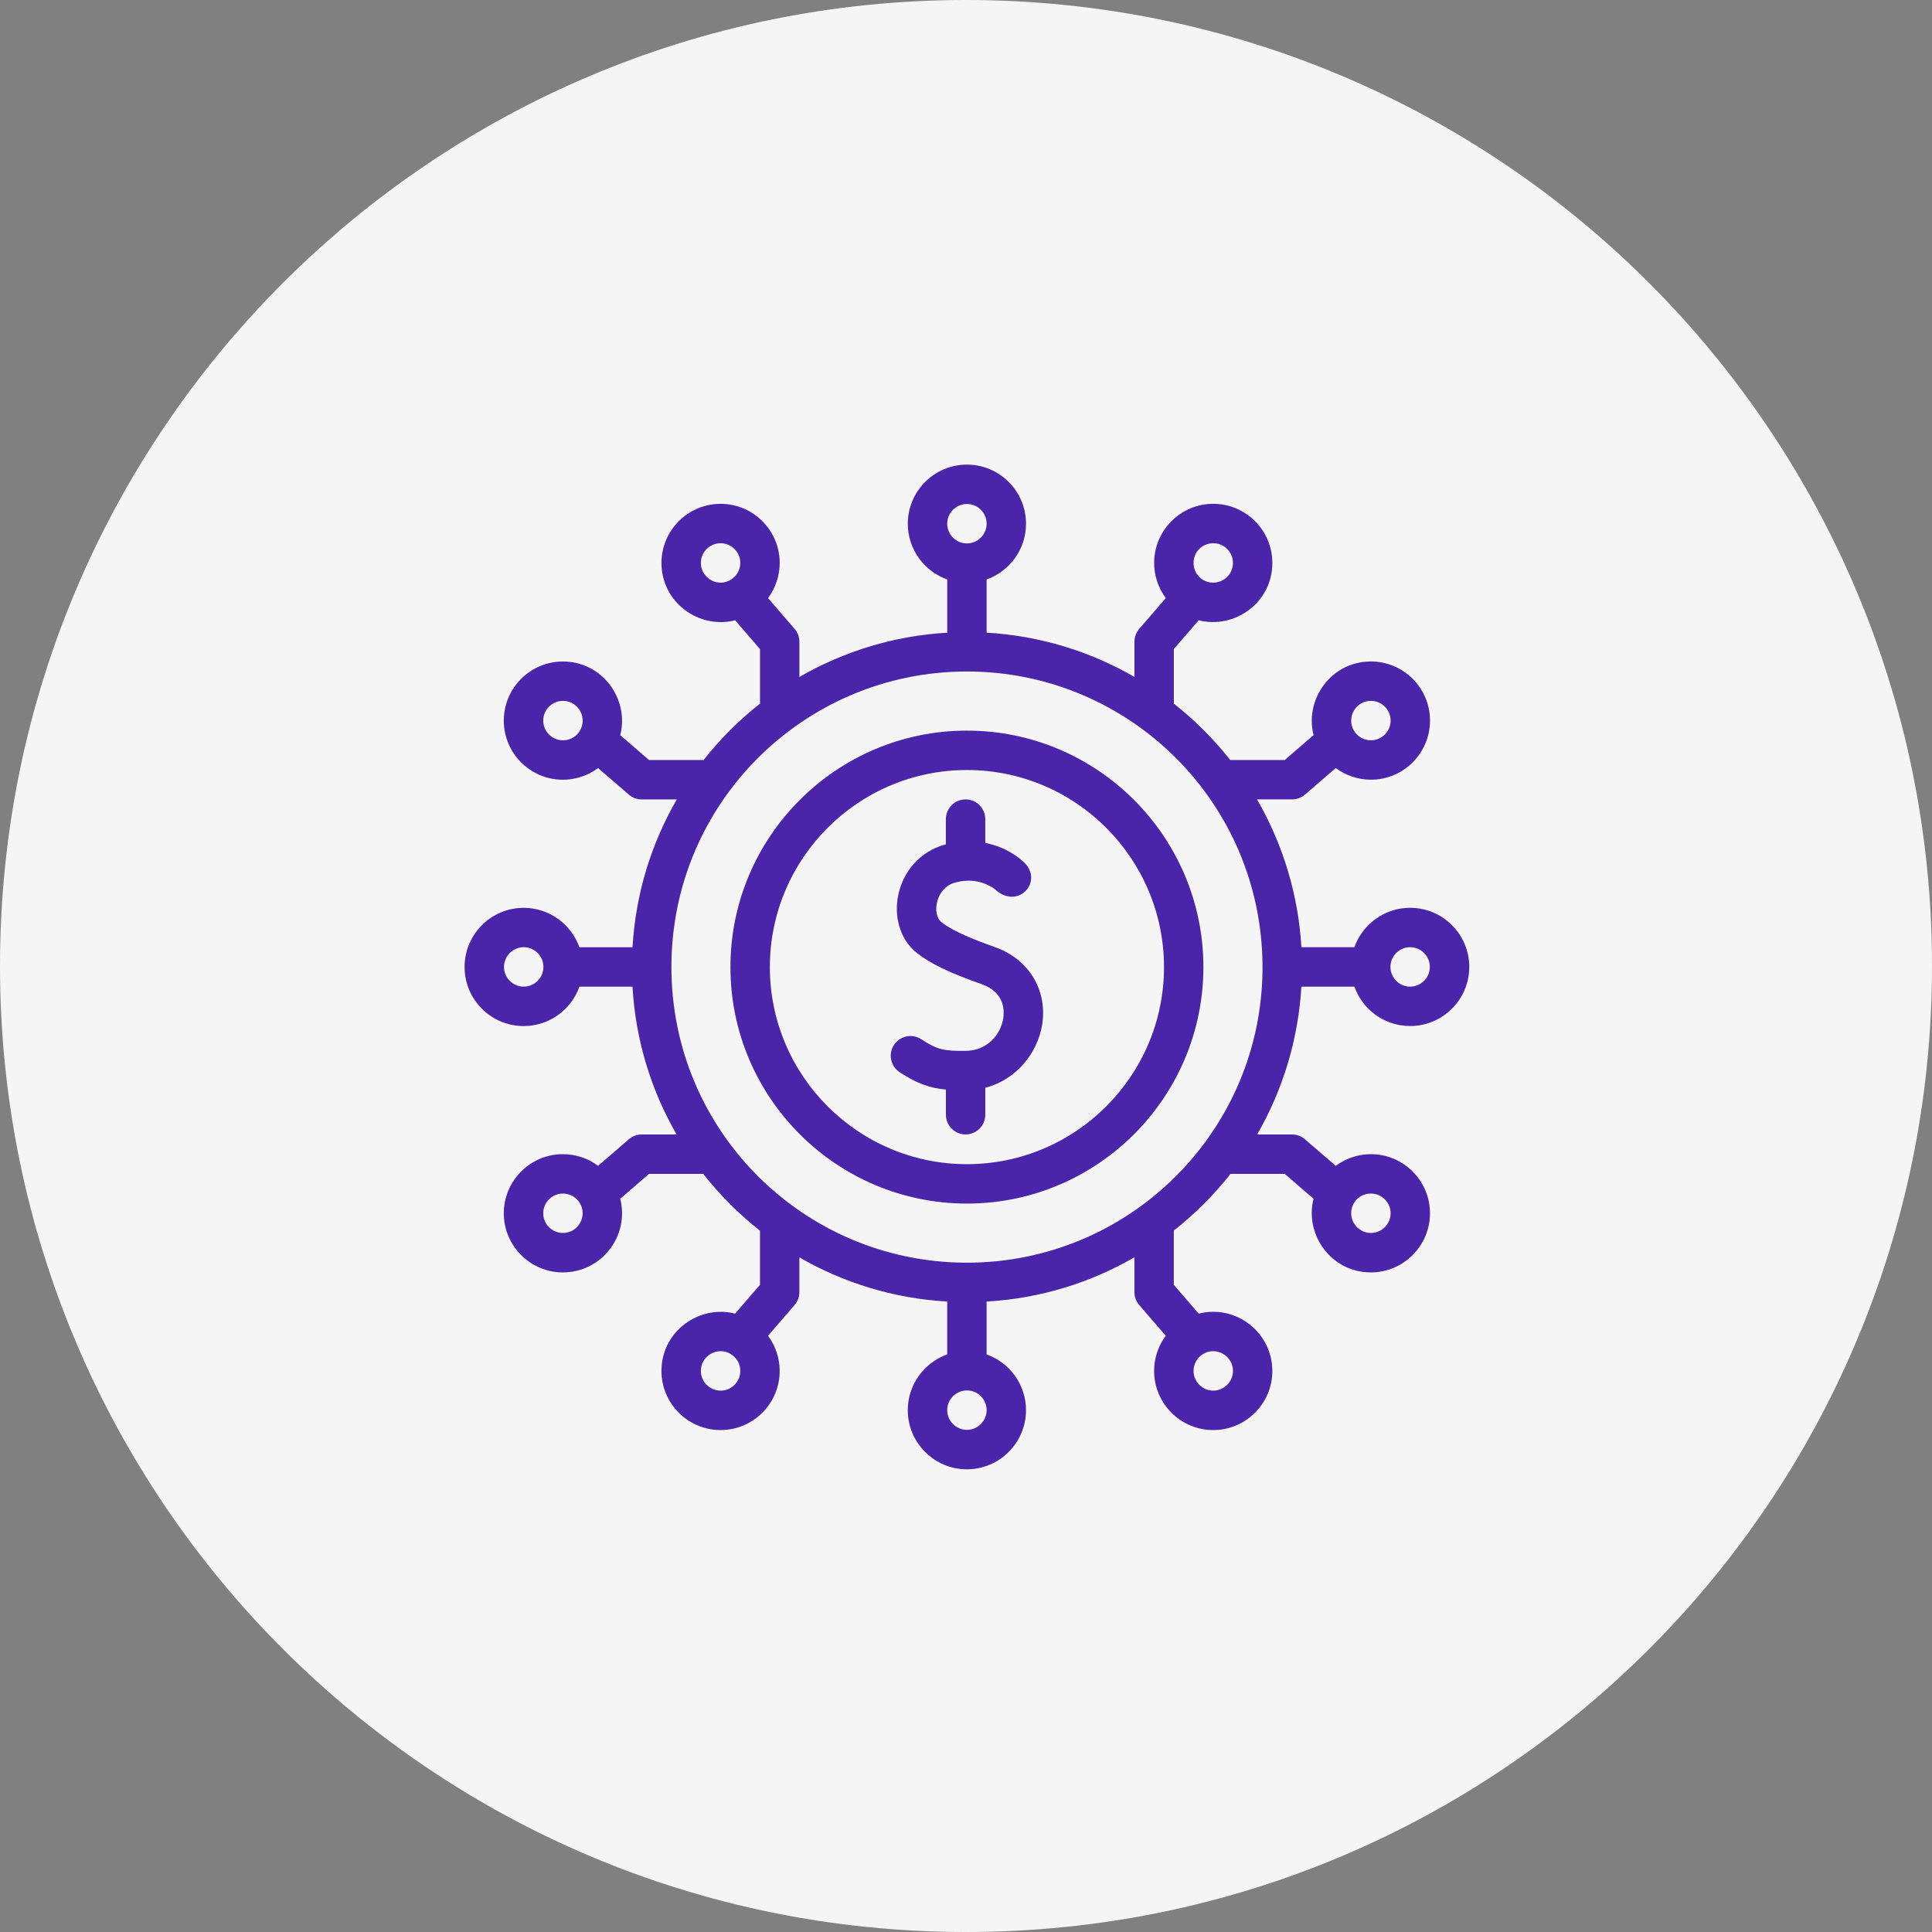
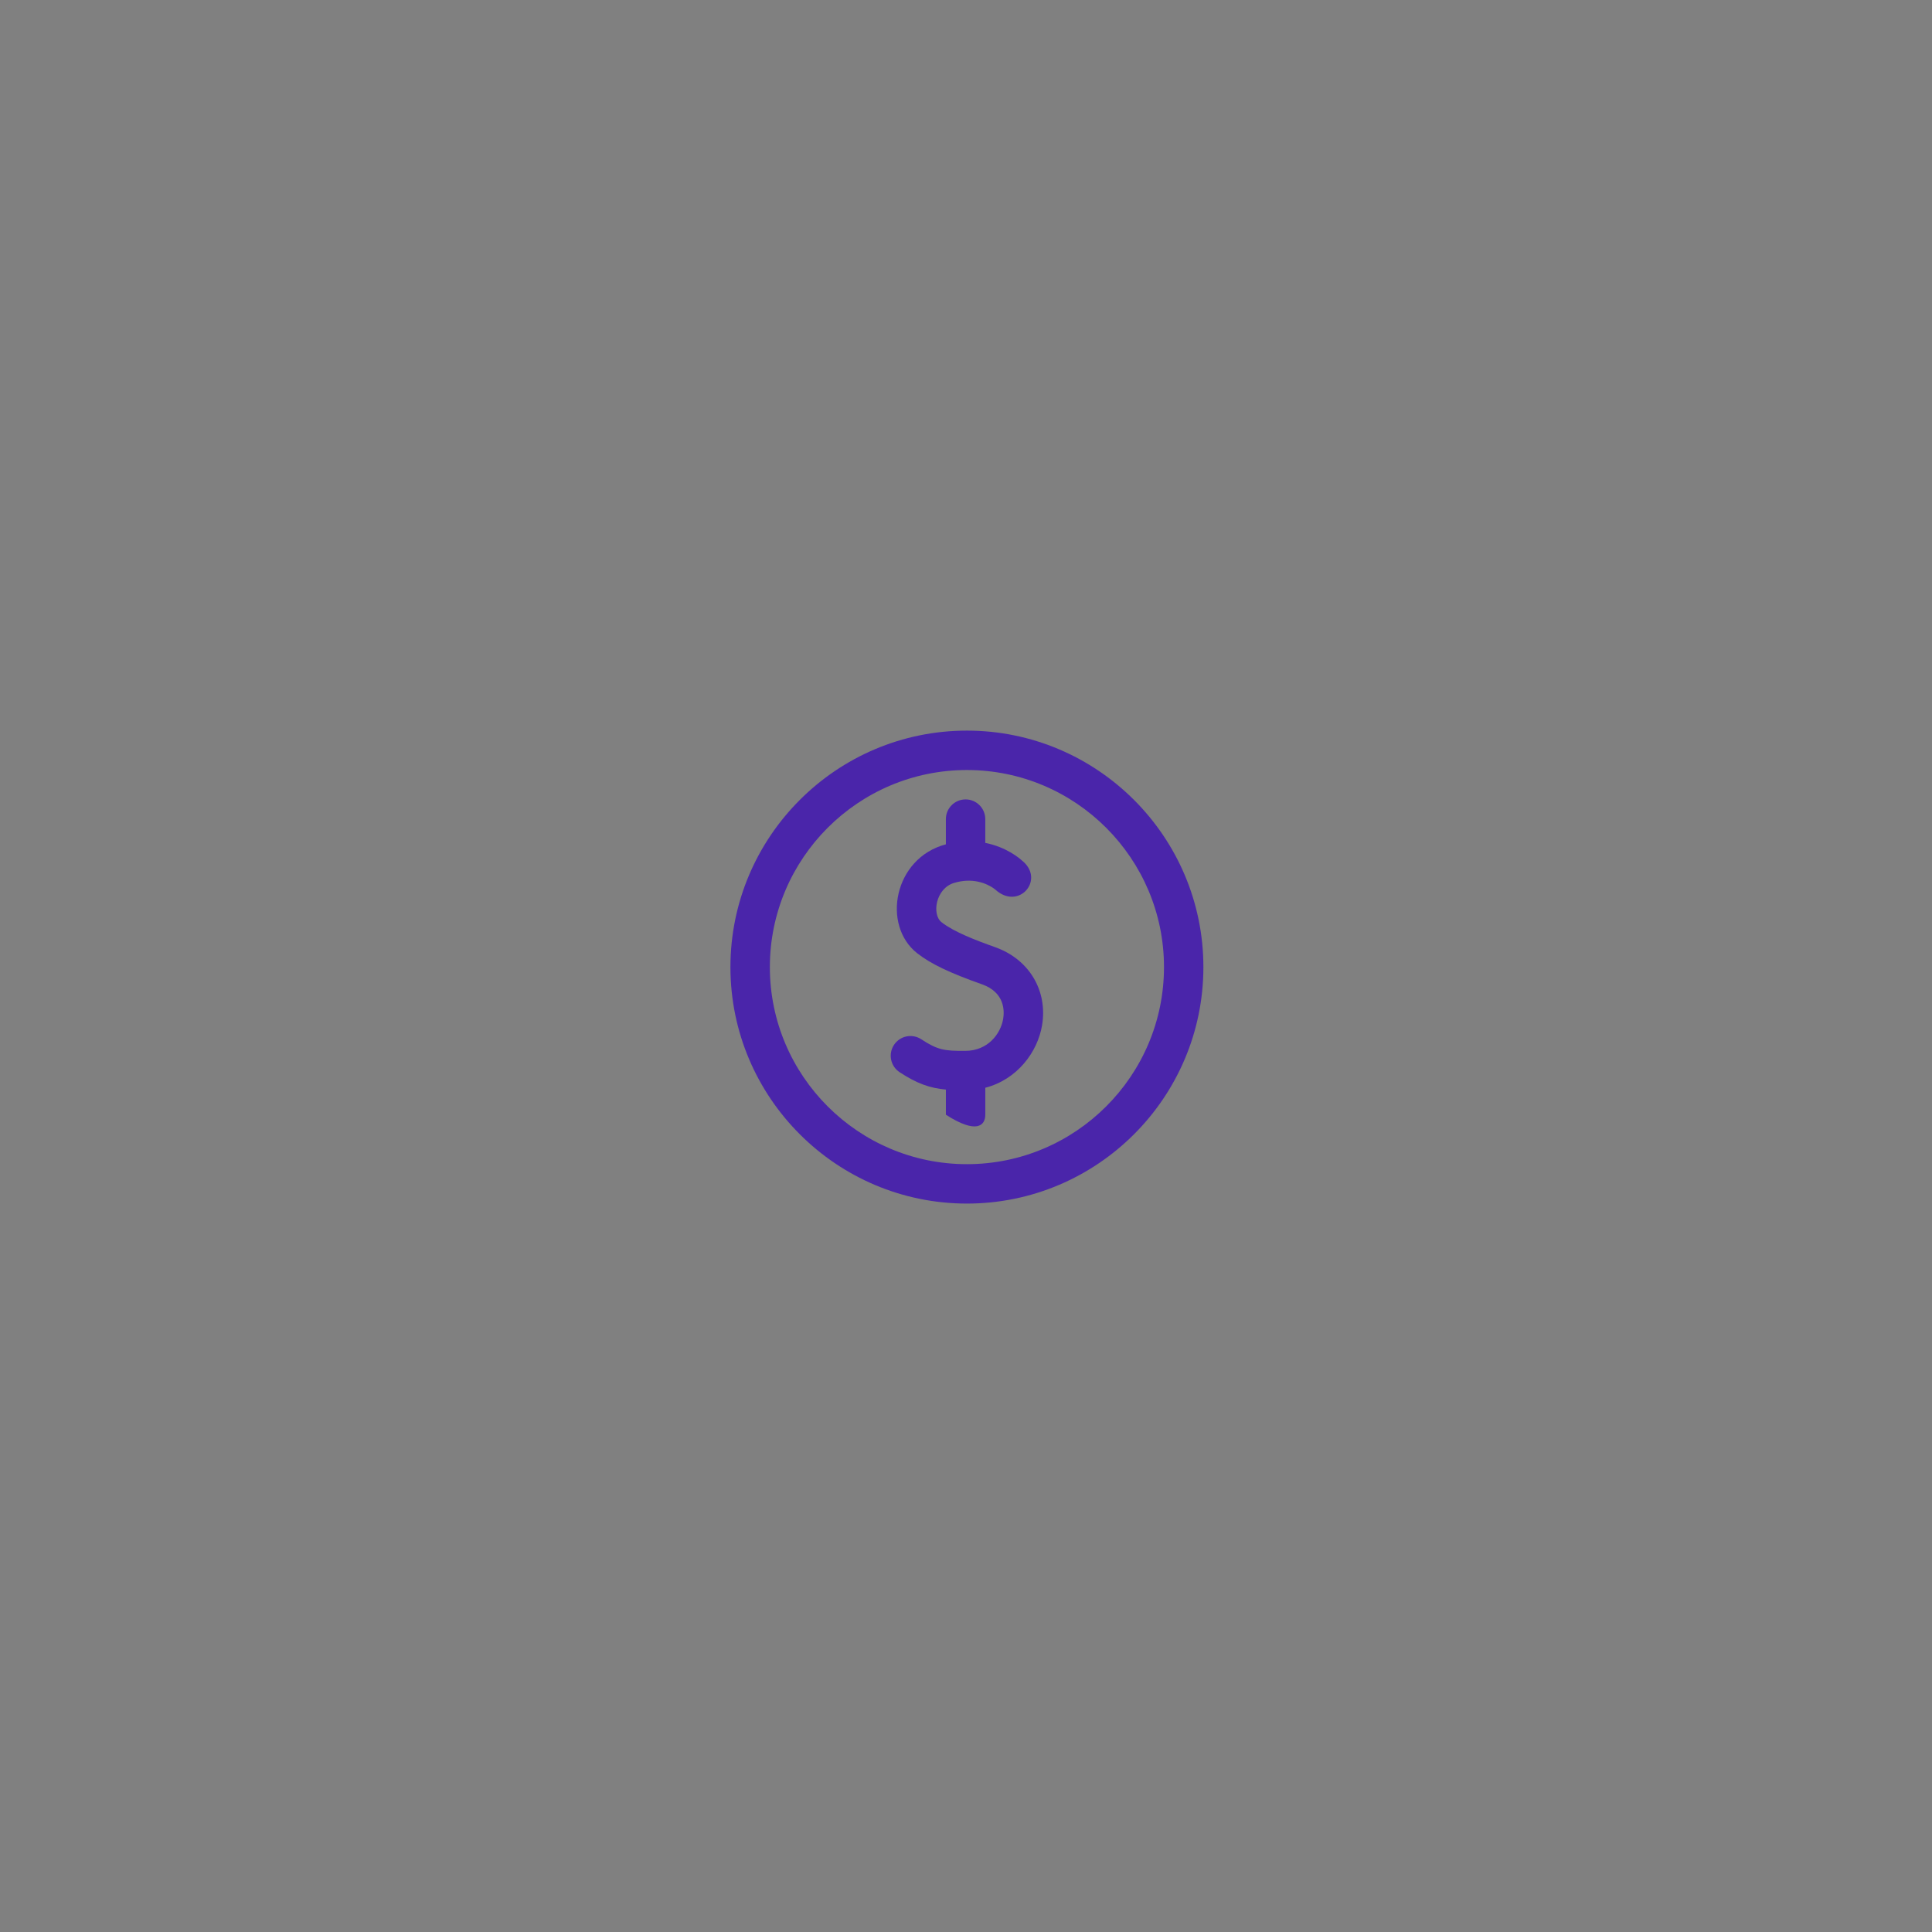
<svg xmlns="http://www.w3.org/2000/svg" width="500" zoomAndPan="magnify" viewBox="0 0 375 375" height="500" preserveAspectRatio="xMidYMid meet" version="1.0">
  <rect x="0" y="0" width="375" height="375" fill="#808080" stroke="none" />
  <defs>
    <clipPath id="be5f69764c">
-       <path d="M 187.5 0 C 83.945 0 0 83.945 0 187.5 C 0 291.055 83.945 375 187.5 375 C 291.055 375 375 291.055 375 187.5 C 375 83.945 291.055 0 187.5 0 " clip-rule="nonzero" />
-     </clipPath>
+       </clipPath>
    <clipPath id="b77732690c">
-       <path d="M 90.18 90.18 L 285.18 90.18 L 285.18 285.18 L 90.18 285.18 Z M 90.18 90.18 " clip-rule="nonzero" />
-     </clipPath>
+       </clipPath>
  </defs>
  <g clip-path="url(#be5f69764c)">
    <rect x="-37.5" width="450" fill="#f5f5f6" y="-37.5" height="450" fill-opacity="1" />
  </g>
  <path fill="#4a25aa" d="M 187.68 141.812 C 162.367 141.812 141.777 162.402 141.777 187.715 C 141.777 213.023 162.367 233.613 187.68 233.613 C 212.988 233.613 233.578 213.023 233.578 187.715 C 233.578 162.402 212.988 141.812 187.68 141.812 Z M 187.68 225.965 C 166.586 225.965 149.43 208.805 149.43 187.715 C 149.43 166.621 166.586 149.461 187.68 149.461 C 208.77 149.461 225.93 166.621 225.93 187.715 C 225.93 208.805 208.77 225.965 187.68 225.965 Z M 187.68 225.965 " fill-opacity="1" fill-rule="nonzero" />
  <g clip-path="url(#b77732690c)">
    <path fill="#4a25aa" d="M 262.891 191.504 C 264.469 195.957 268.719 199.152 273.707 199.152 C 280.035 199.152 285.184 194.004 285.184 187.68 C 285.184 181.352 280.035 176.203 273.707 176.203 C 268.719 176.203 264.469 179.402 262.891 183.852 L 252.602 183.852 C 252.016 173.922 249.152 164.086 243.984 155.164 L 250.793 155.164 C 251.711 155.164 252.598 154.836 253.289 154.234 L 259.27 149.082 C 261.219 150.52 263.609 151.34 266.09 151.34 C 272.418 151.34 277.566 146.191 277.566 139.867 C 277.566 133.539 272.418 128.391 266.09 128.391 C 258.344 128.391 253.188 135.77 254.961 142.691 L 249.367 147.516 L 238.793 147.516 C 235.582 143.438 231.902 139.77 227.84 136.574 L 227.84 125.984 L 232.664 120.391 C 239.582 122.164 246.965 117.02 246.965 109.266 C 246.965 102.938 241.816 97.789 235.492 97.789 C 229.164 97.789 224.016 102.938 224.016 109.266 C 224.016 111.746 224.84 114.137 226.277 116.09 L 221.121 122.066 C 220.52 122.766 220.191 123.648 220.191 124.566 L 220.191 131.391 C 211.645 126.449 201.891 123.402 191.504 122.801 L 191.504 112.473 C 195.957 110.891 199.152 106.641 199.152 101.652 C 199.152 95.328 194.004 90.18 187.68 90.18 C 181.352 90.18 176.203 95.328 176.203 101.652 C 176.203 106.641 179.402 110.891 183.855 112.473 L 183.855 122.805 C 173.469 123.41 163.707 126.457 155.164 131.398 L 155.164 124.57 C 155.164 123.652 154.836 122.766 154.238 122.07 L 149.082 116.094 C 150.52 114.141 151.34 111.75 151.34 109.27 C 151.34 102.941 146.191 97.793 139.867 97.793 C 133.539 97.793 128.391 102.941 128.391 109.27 C 128.391 117.02 135.773 122.176 142.691 120.398 L 147.516 125.992 L 147.516 136.578 C 143.445 139.777 139.766 143.453 136.559 147.523 L 125.984 147.523 L 120.391 142.699 C 122.168 135.777 117.012 128.398 109.262 128.398 C 102.934 128.398 97.785 133.547 97.785 139.875 C 97.785 146.199 102.934 151.348 109.262 151.348 C 111.742 151.348 114.133 150.527 116.086 149.086 L 122.062 154.242 C 122.762 154.844 123.645 155.172 124.562 155.172 L 131.363 155.172 C 126.438 163.68 123.379 173.426 122.77 183.859 L 112.465 183.859 C 110.883 179.41 106.633 176.211 101.645 176.211 C 95.32 176.211 90.172 181.359 90.172 187.688 C 90.172 194.012 95.32 199.16 101.645 199.16 C 106.633 199.16 110.883 195.965 112.465 191.512 L 122.766 191.512 C 123.359 201.914 126.402 211.668 131.324 220.199 L 124.562 220.199 C 123.645 220.199 122.758 220.527 122.062 221.129 L 116.09 226.281 C 114.18 224.867 111.82 224.023 109.262 224.023 C 102.934 224.023 97.785 229.172 97.785 235.5 C 97.785 241.824 102.934 246.973 109.262 246.973 C 116.703 246.973 122.227 239.949 120.387 232.676 L 125.984 227.848 L 136.496 227.848 C 139.711 231.949 143.414 235.652 147.512 238.875 L 147.512 249.379 L 142.688 254.973 C 135.773 253.203 128.387 258.348 128.387 266.098 C 128.387 272.426 133.535 277.574 139.863 277.574 C 146.188 277.574 151.336 272.426 151.336 266.098 C 151.336 263.617 150.516 261.227 149.078 259.277 L 154.234 253.297 C 154.832 252.602 155.16 251.719 155.16 250.801 L 155.16 244.055 C 163.684 248.98 173.434 252.031 183.852 252.633 L 183.852 262.898 C 179.398 264.477 176.199 268.727 176.199 273.715 C 176.199 280.043 181.348 285.191 187.676 285.191 C 194 285.191 199.148 280.043 199.148 273.715 C 199.148 268.727 195.953 264.477 191.5 262.898 L 191.5 252.633 C 201.973 252.027 211.707 248.953 220.188 244.043 L 220.188 250.801 C 220.188 251.719 220.516 252.605 221.117 253.297 L 226.27 259.273 C 224.855 261.18 224.012 263.539 224.012 266.098 C 224.012 272.426 229.16 277.574 235.488 277.574 C 241.812 277.574 246.961 272.426 246.961 266.098 C 246.961 258.66 239.938 253.133 232.664 254.977 L 227.836 249.375 L 227.836 238.855 C 231.941 235.629 235.641 231.926 238.848 227.848 L 249.363 227.848 L 254.957 232.672 C 253.188 239.59 258.332 246.973 266.086 246.973 C 272.41 246.973 277.559 241.824 277.559 235.5 C 277.559 229.172 272.41 224.023 266.086 224.023 C 263.602 224.023 261.211 224.848 259.262 226.285 L 253.281 221.129 C 252.586 220.527 251.703 220.199 250.785 220.199 L 244.012 220.199 C 249.141 211.316 252.012 201.477 252.598 191.512 L 262.883 191.512 Z M 266.09 136.039 C 268.199 136.039 269.918 137.758 269.918 139.867 C 269.918 141.973 268.199 143.691 266.09 143.691 C 264.734 143.691 263.508 143 262.809 141.832 C 261.289 139.305 263.121 136.039 266.09 136.039 Z M 235.492 105.441 C 237.598 105.441 239.316 107.156 239.316 109.266 C 239.316 111.371 237.598 113.09 235.492 113.09 C 233.383 113.09 231.668 111.441 231.668 109.266 C 231.668 107.09 233.383 105.441 235.492 105.441 Z M 136.039 109.266 C 136.039 107.156 137.758 105.441 139.867 105.441 C 141.973 105.441 143.691 107.156 143.691 109.266 C 143.691 111.371 141.926 113.09 139.867 113.09 C 137.805 113.09 136.039 111.371 136.039 109.266 Z M 109.266 143.691 C 107.156 143.691 105.441 141.973 105.441 139.867 C 105.441 137.758 107.156 136.039 109.266 136.039 C 111.375 136.039 113.09 137.758 113.09 139.867 C 113.09 141.973 111.441 143.691 109.266 143.691 Z M 109.266 239.316 C 107.156 239.316 105.441 237.598 105.441 235.492 C 105.441 233.383 107.156 231.668 109.266 231.668 C 110.625 231.668 111.848 232.359 112.547 233.523 C 114.066 236.051 112.242 239.316 109.266 239.316 Z M 139.867 269.918 C 137.758 269.918 136.039 268.199 136.039 266.09 C 136.039 263.129 139.281 261.305 141.805 262.797 C 141.832 262.812 141.855 262.832 141.883 262.848 C 143.016 263.547 143.691 264.758 143.691 266.094 C 143.691 268.203 141.973 269.922 139.867 269.922 Z M 239.316 266.09 C 239.316 268.199 237.598 269.918 235.492 269.918 C 233.383 269.918 231.668 268.199 231.668 266.09 C 231.668 264.734 232.359 263.508 233.523 262.809 C 236.051 261.293 239.316 263.117 239.316 266.09 Z M 266.09 231.668 C 268.199 231.668 269.918 233.383 269.918 235.492 C 269.918 237.598 268.199 239.316 266.09 239.316 C 263.984 239.316 262.266 237.598 262.266 235.492 C 262.266 233.383 263.91 231.668 266.09 231.668 Z M 273.707 183.852 C 275.816 183.852 277.531 185.57 277.531 187.68 C 277.531 189.785 275.816 191.504 273.707 191.504 C 271.602 191.504 269.883 189.785 269.883 187.68 C 269.883 185.57 271.602 183.852 273.707 183.852 Z M 187.68 97.824 C 189.785 97.824 191.504 99.543 191.504 101.648 C 191.504 103.758 189.785 105.477 187.68 105.477 C 185.57 105.477 183.855 103.758 183.855 101.648 C 183.855 99.543 185.57 97.824 187.68 97.824 Z M 101.648 191.504 C 99.543 191.504 97.824 189.785 97.824 187.68 C 97.824 185.57 99.543 183.852 101.648 183.852 C 103.758 183.852 105.477 185.57 105.477 187.68 C 105.477 189.785 103.758 191.504 101.648 191.504 Z M 187.68 277.531 C 185.57 277.531 183.855 275.816 183.855 273.707 C 183.855 271.602 185.57 269.883 187.68 269.883 C 189.785 269.883 191.504 271.602 191.504 273.707 C 191.504 275.816 189.785 277.531 187.68 277.531 Z M 130.32 187.68 C 130.32 155.832 156.168 130.336 187.68 130.336 C 219.188 130.336 244.871 155.754 245.051 187.414 C 245.043 187.504 245.039 187.59 245.039 187.68 C 245.039 187.773 245.047 187.871 245.055 187.965 C 244.918 219.605 219.191 245.172 187.523 245.086 C 156.039 244.996 130.32 219.543 130.32 187.68 Z M 130.32 187.68 " fill-opacity="1" fill-rule="nonzero" />
  </g>
-   <path fill="#4a25aa" d="M 193.145 183.84 C 189.34 182.492 185.125 180.863 182.75 179 C 180.824 177.488 181.617 172.445 185.18 171.375 C 186.004 171.129 186.816 170.984 187.602 170.949 C 190.973 170.793 193.094 172.586 193.184 172.66 L 193.141 172.625 C 197.715 176.871 203.008 170.688 198.328 167 C 197.984 166.68 195.438 164.438 191.242 163.602 L 191.242 158.992 C 191.242 156.879 189.531 155.164 187.418 155.164 C 185.309 155.164 183.594 156.879 183.594 158.992 L 183.594 163.883 C 173.434 166.559 171.129 179.609 178.023 185.02 C 180.641 187.074 184.281 188.82 190.594 191.051 C 195.066 192.633 194.965 196.262 194.715 197.75 C 194.215 200.73 191.711 203.945 187.395 203.973 C 183.289 204.004 181.992 203.797 178.809 201.715 C 177.039 200.562 174.668 201.059 173.516 202.824 C 172.359 204.594 172.855 206.965 174.625 208.121 C 177.992 210.324 180.449 211.191 183.598 211.488 L 183.598 216.367 C 183.598 218.477 185.312 220.191 187.422 220.191 C 189.535 220.191 191.246 218.477 191.246 216.367 L 191.246 211.133 C 197.426 209.531 201.383 204.238 202.262 199.02 C 203.398 192.27 199.734 186.172 193.148 183.844 Z M 193.145 183.84 " fill-opacity="1" fill-rule="nonzero" />
+   <path fill="#4a25aa" d="M 193.145 183.84 C 189.34 182.492 185.125 180.863 182.75 179 C 180.824 177.488 181.617 172.445 185.18 171.375 C 186.004 171.129 186.816 170.984 187.602 170.949 C 190.973 170.793 193.094 172.586 193.184 172.66 L 193.141 172.625 C 197.715 176.871 203.008 170.688 198.328 167 C 197.984 166.68 195.438 164.438 191.242 163.602 L 191.242 158.992 C 191.242 156.879 189.531 155.164 187.418 155.164 C 185.309 155.164 183.594 156.879 183.594 158.992 L 183.594 163.883 C 173.434 166.559 171.129 179.609 178.023 185.02 C 180.641 187.074 184.281 188.82 190.594 191.051 C 195.066 192.633 194.965 196.262 194.715 197.75 C 194.215 200.73 191.711 203.945 187.395 203.973 C 183.289 204.004 181.992 203.797 178.809 201.715 C 177.039 200.562 174.668 201.059 173.516 202.824 C 172.359 204.594 172.855 206.965 174.625 208.121 C 177.992 210.324 180.449 211.191 183.598 211.488 L 183.598 216.367 C 189.535 220.191 191.246 218.477 191.246 216.367 L 191.246 211.133 C 197.426 209.531 201.383 204.238 202.262 199.02 C 203.398 192.27 199.734 186.172 193.148 183.844 Z M 193.145 183.84 " fill-opacity="1" fill-rule="nonzero" />
</svg>